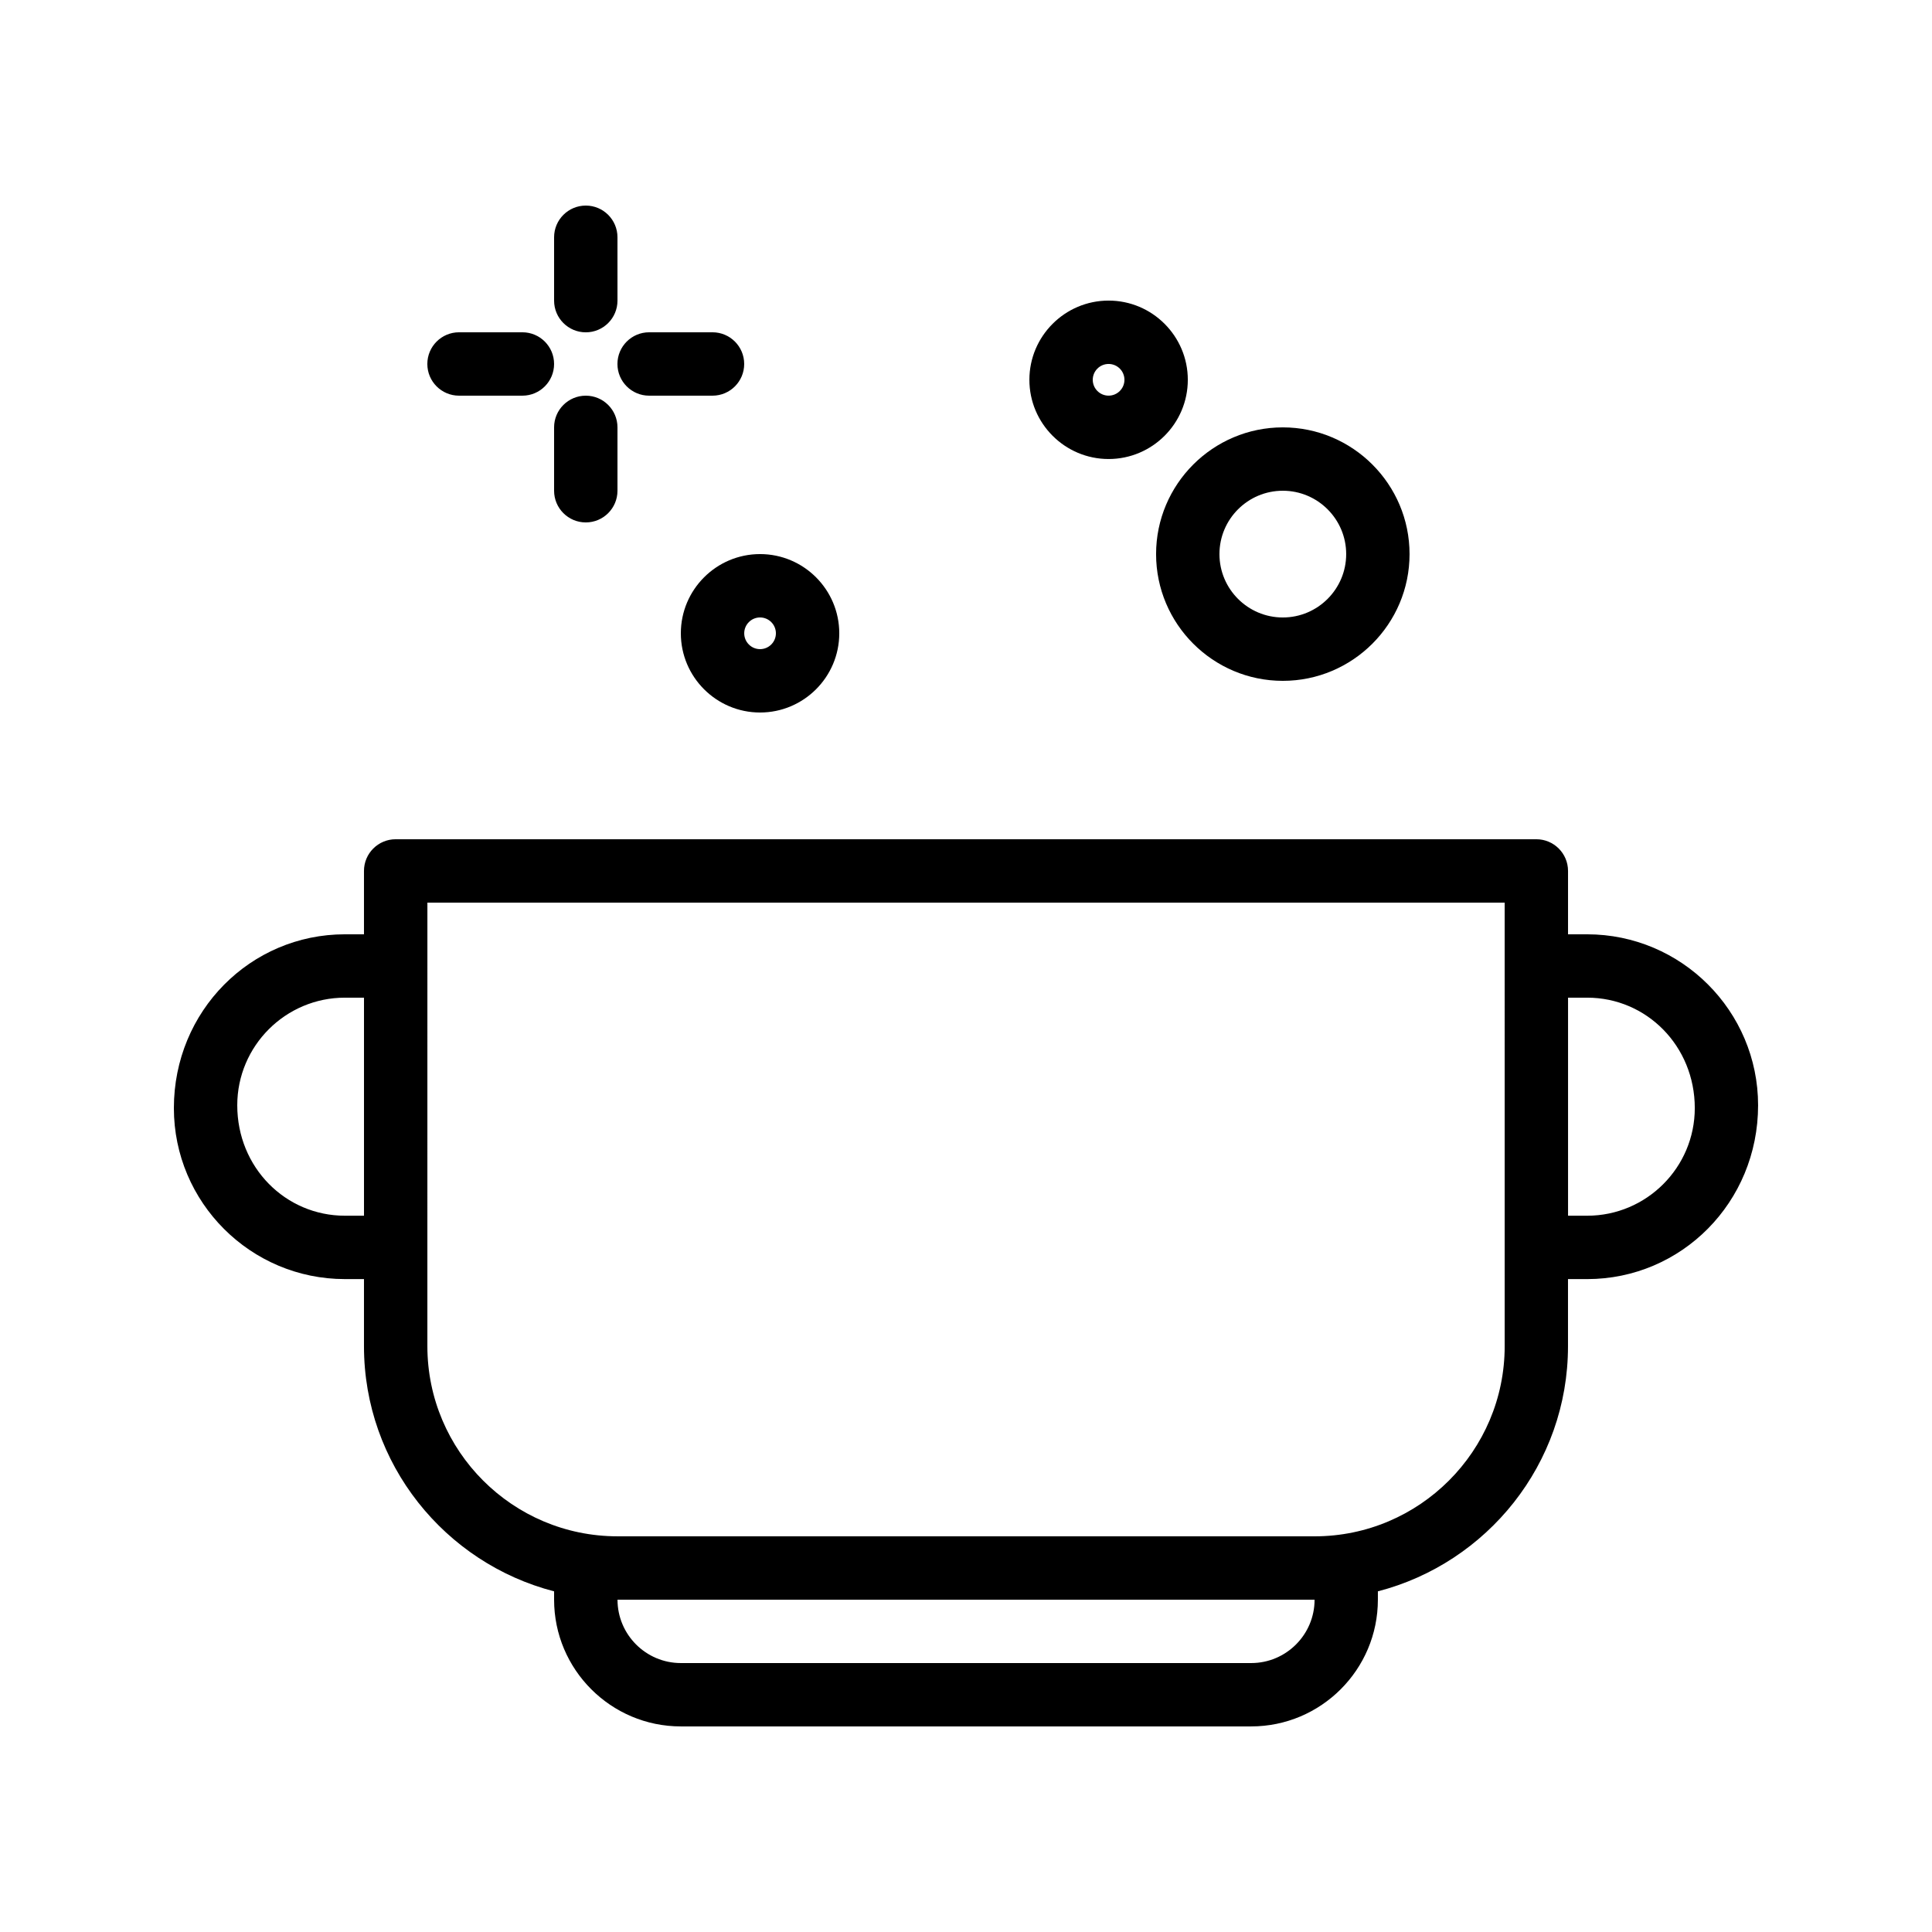
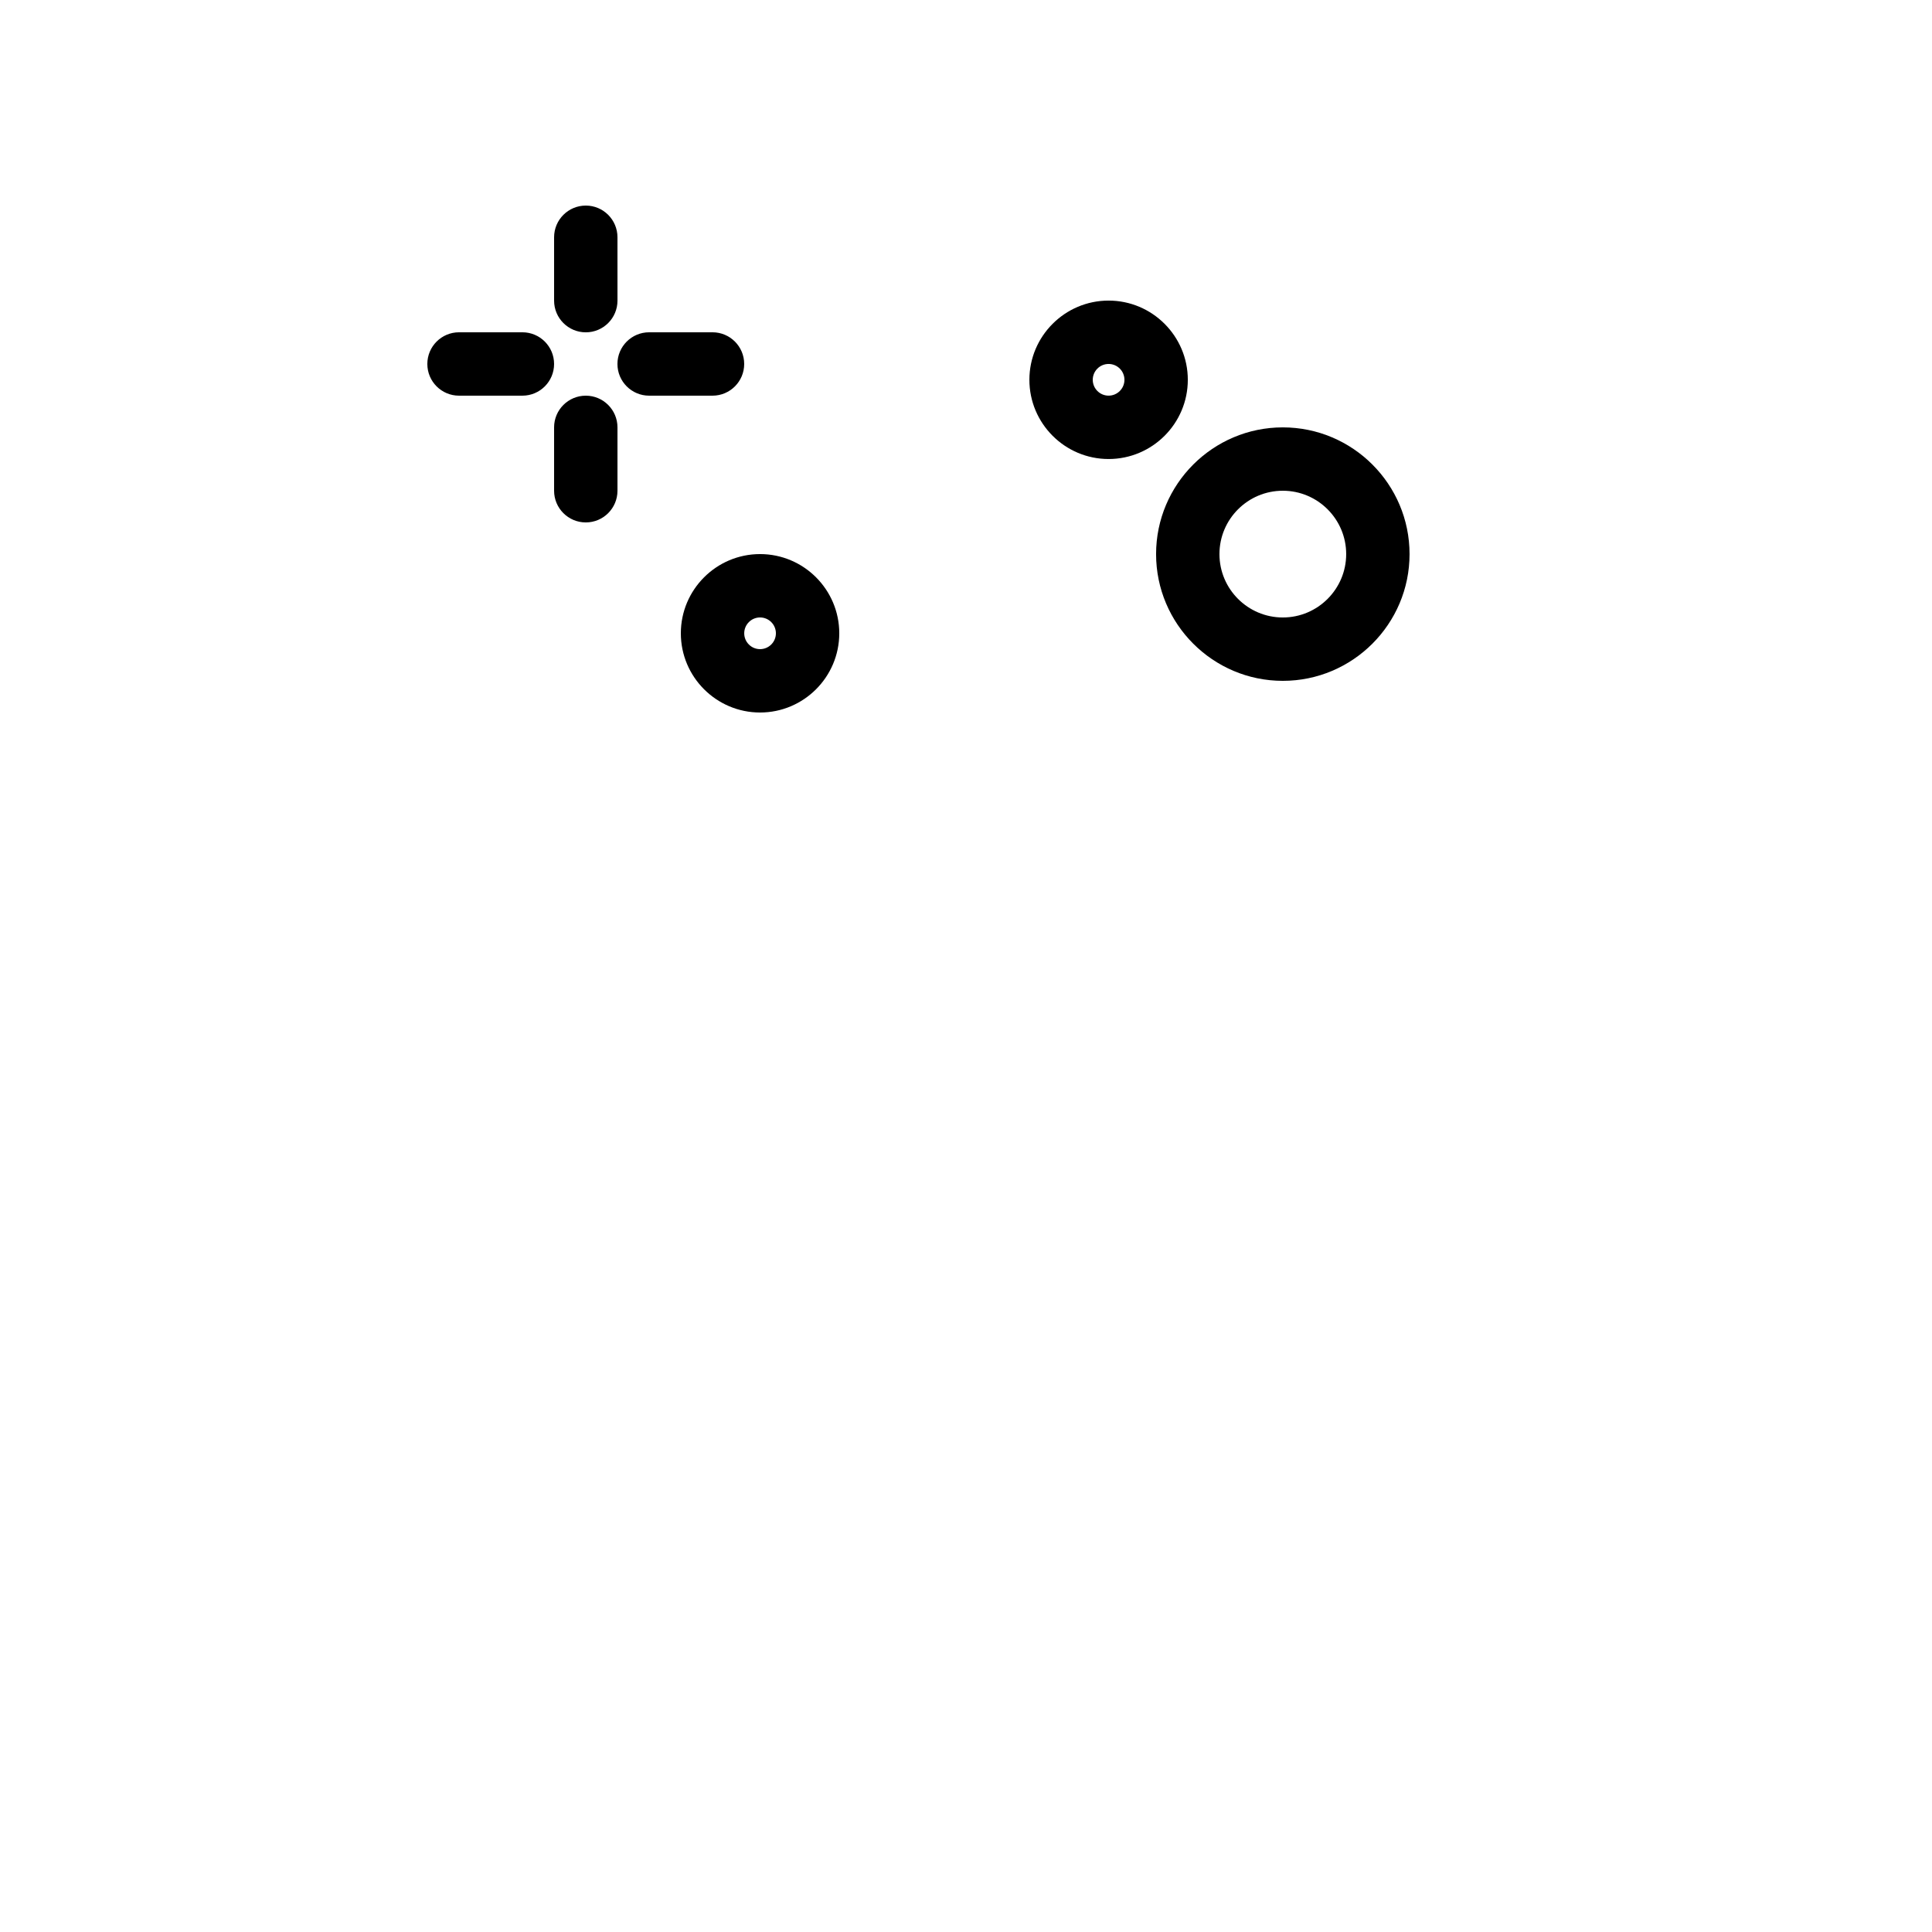
<svg xmlns="http://www.w3.org/2000/svg" fill="#000000" width="800px" height="800px" version="1.1" viewBox="144 144 512 512">
  <g>
-     <path d="m564.61 391.6h-5.066v-16.793c0-4.637-3.758-8.398-8.398-8.398h-302.29c-4.637 0-8.398 3.758-8.398 8.398v16.793h-5.062c-24.988 0-45.316 20.328-45.316 46.059 0 24.984 20.328 45.312 45.316 45.312h5.062v17.789c0 31.23 21.457 57.477 50.383 64.965v2.207c0 18.523 15.066 33.586 33.586 33.586h151.14c18.52 0 33.586-15.062 33.586-33.586v-2.211c28.926-7.484 50.383-33.73 50.383-64.961v-17.785h5.066c24.984-0.004 45.312-20.328 45.312-46.062 0-24.984-20.328-45.312-45.312-45.312zm-329.21 74.578c-15.727 0-28.523-12.789-28.523-29.266 0-15.727 12.797-28.52 28.523-28.52h5.062v57.785zm240.18 118.55h-151.14c-9.262 0-16.793-7.535-16.793-16.793h184.73c0 9.254-7.531 16.793-16.793 16.793zm67.176-83.969c0 27.781-22.598 50.383-50.383 50.383l-184.73-0.004c-27.781 0-50.383-22.598-50.383-50.383v-26.184l0.004-74.574v-16.793h285.49zm21.859-34.582h-5.066v-57.785h5.066c15.727 0 28.52 12.793 28.52 29.266 0 15.73-12.793 28.52-28.52 28.52z" />
    <path d="m483.96 324.43c18.52 0 33.586-15.066 33.586-33.586 0-18.52-15.066-33.586-33.586-33.586-18.52 0-33.586 15.066-33.586 33.586 0 18.52 15.066 33.586 33.586 33.586zm0-50.379c9.262 0 16.793 7.531 16.793 16.793 0 9.262-7.531 16.793-16.793 16.793-9.262 0-16.793-7.531-16.793-16.793 0-9.262 7.531-16.793 16.793-16.793z" />
    <path d="m437.79 223.66c-11.574 0-20.992 9.418-20.992 20.992s9.418 20.992 20.992 20.992c11.574 0 20.992-9.418 20.992-20.992s-9.418-20.992-20.992-20.992zm0 25.191c-2.316 0-4.199-1.883-4.199-4.199s1.883-4.199 4.199-4.199 4.199 1.883 4.199 4.199-1.883 4.199-4.199 4.199z" />
    <path d="m324.43 311.83c0 11.574 9.418 20.992 20.992 20.992s20.992-9.418 20.992-20.992-9.418-20.992-20.992-20.992-20.992 9.418-20.992 20.992zm20.992-4.199c2.316 0 4.199 1.883 4.199 4.199 0 2.316-1.883 4.199-4.199 4.199-2.316 0-4.195-1.883-4.195-4.199 0-2.316 1.879-4.199 4.195-4.199z" />
    <path d="m299.24 198.48c-4.637 0-8.398 3.758-8.398 8.398v16.793c0 4.637 3.758 8.398 8.398 8.398 4.637 0 8.398-3.758 8.398-8.398l-0.004-16.797c0-4.637-3.758-8.395-8.395-8.395z" />
    <path d="m282.44 232.06h-16.793c-4.637 0-8.398 3.758-8.398 8.398 0 4.637 3.758 8.398 8.398 8.398h16.793c4.637 0 8.398-3.758 8.398-8.398 0-4.641-3.762-8.398-8.398-8.398z" />
    <path d="m332.82 232.06h-16.793c-4.637 0-8.398 3.758-8.398 8.398 0 4.637 3.758 8.398 8.398 8.398h16.793c4.637 0 8.398-3.758 8.398-8.398 0-4.641-3.762-8.398-8.398-8.398z" />
    <path d="m290.84 274.05c0 4.637 3.758 8.398 8.398 8.398 4.637 0 8.398-3.758 8.398-8.398v-16.793c0-4.637-3.758-8.398-8.398-8.398-4.637 0-8.398 3.758-8.398 8.398z" />
  </g>
</svg>